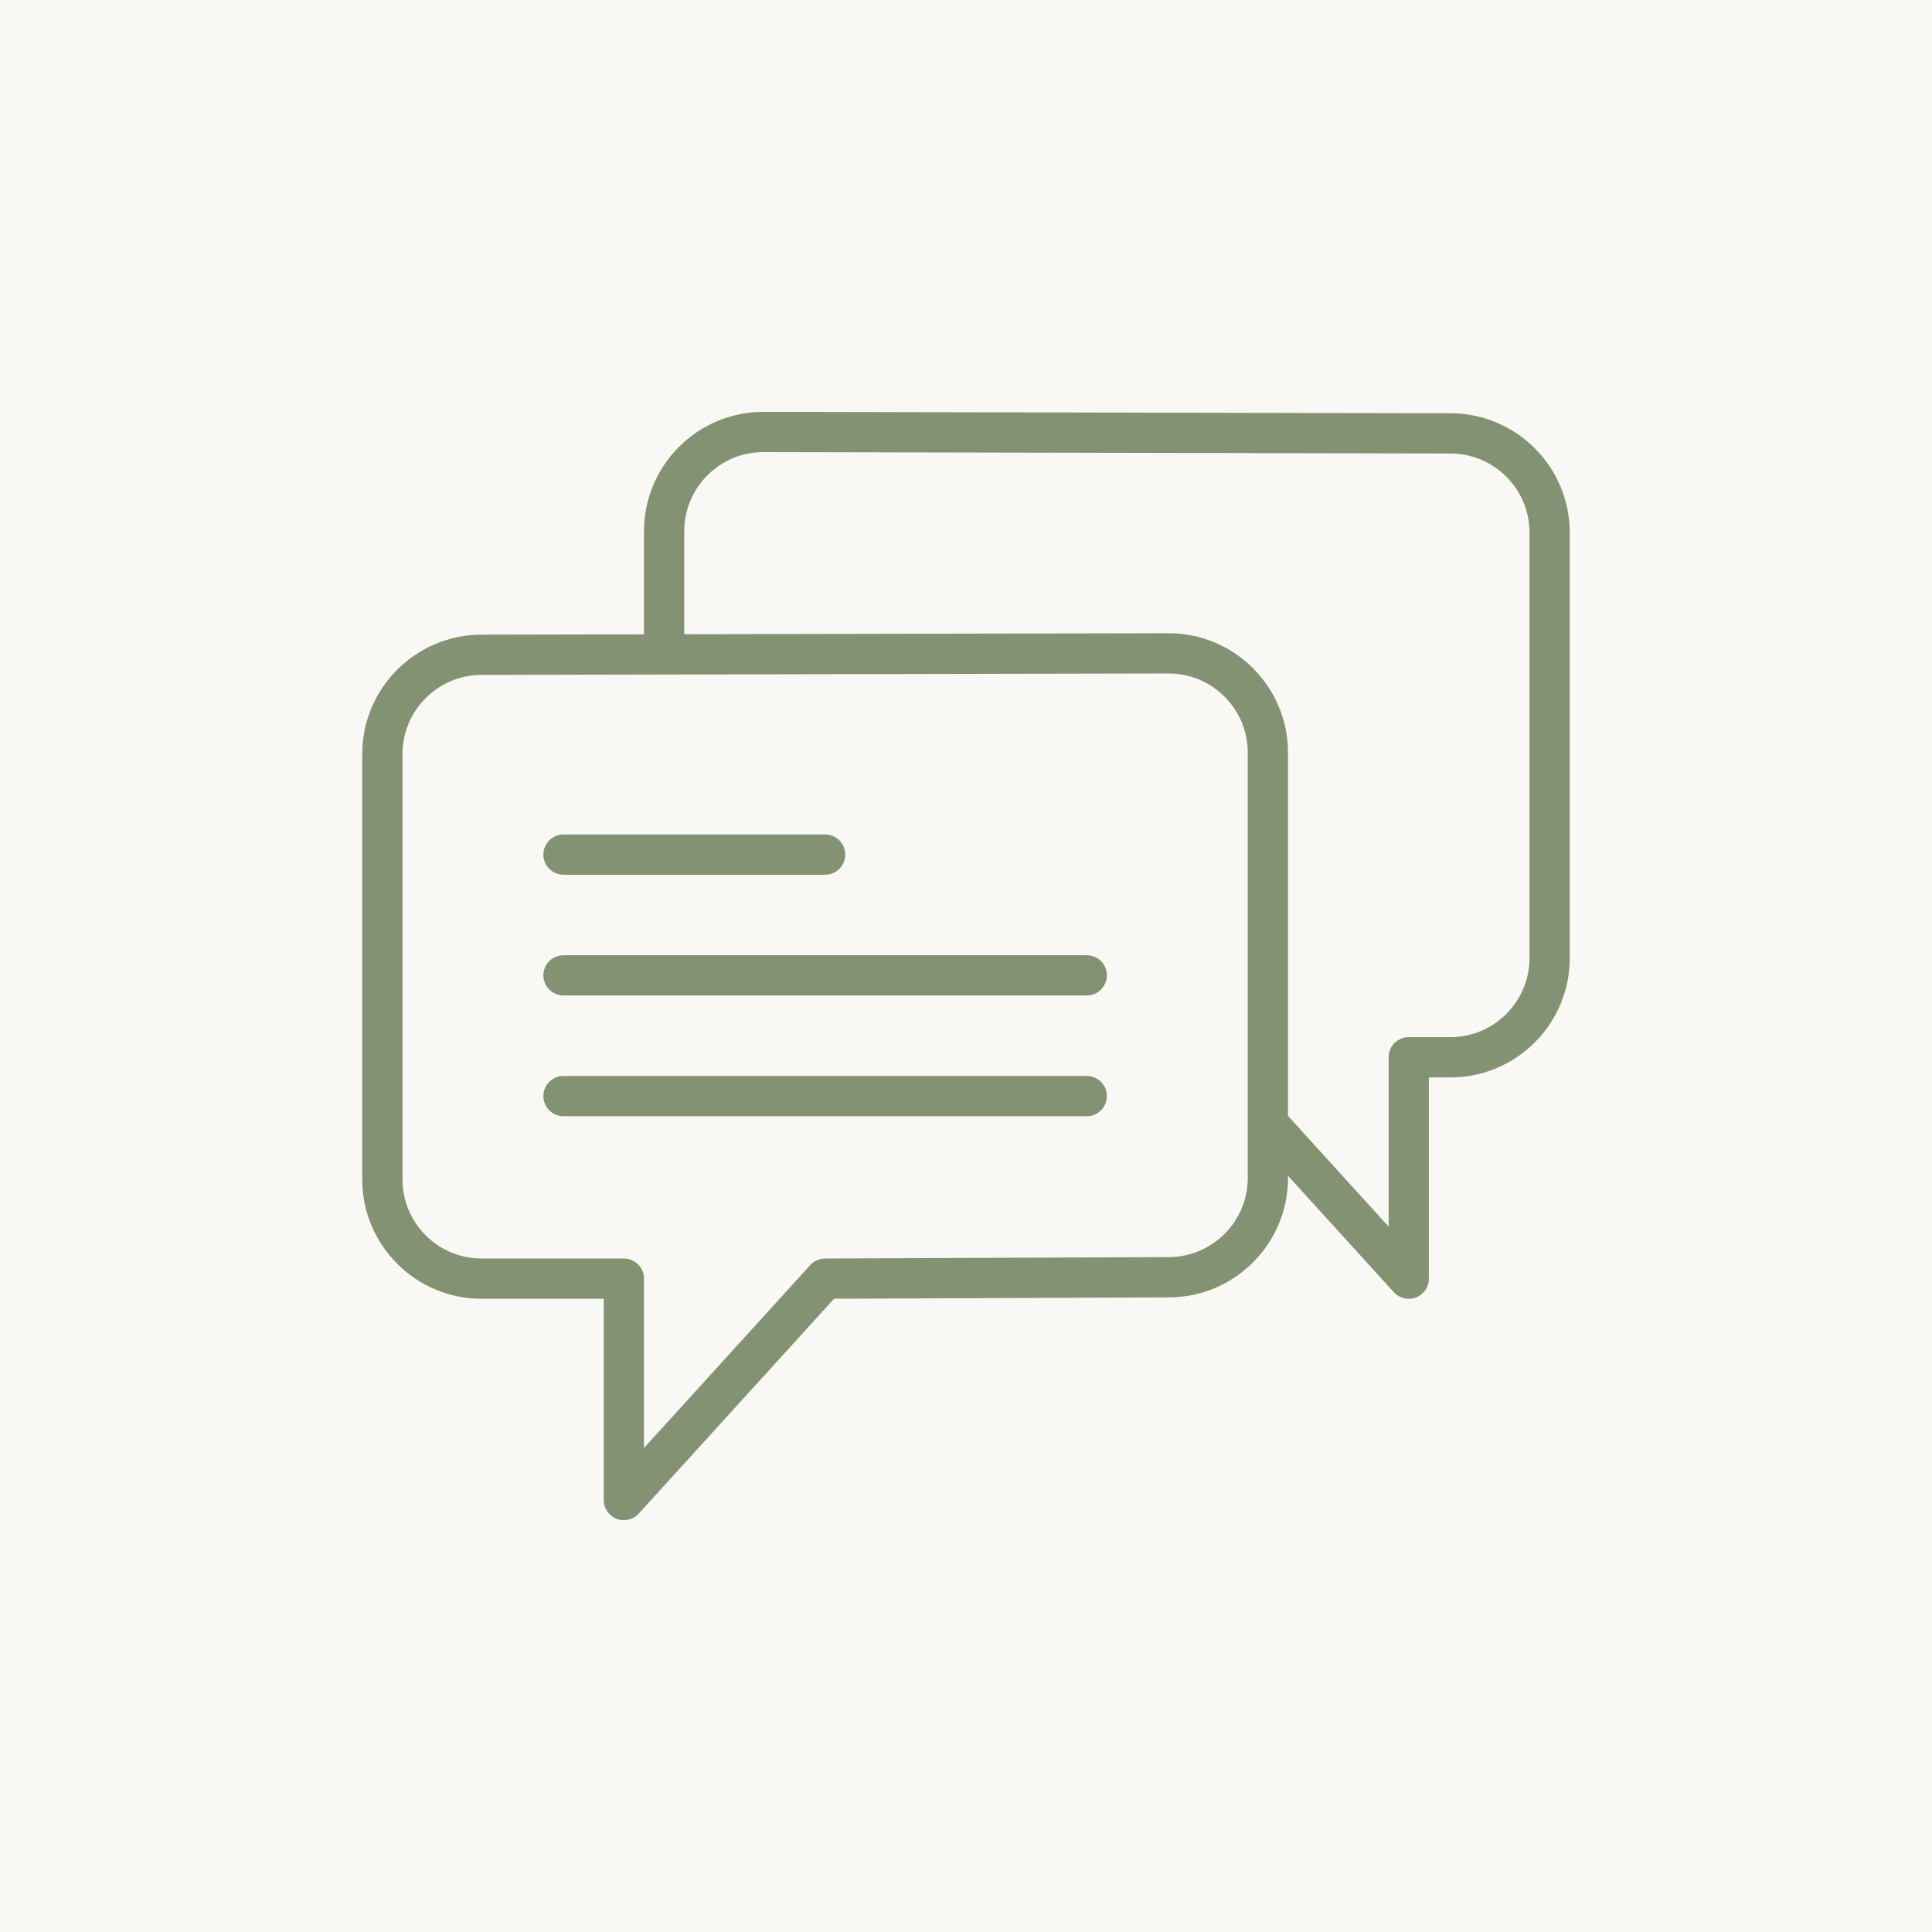
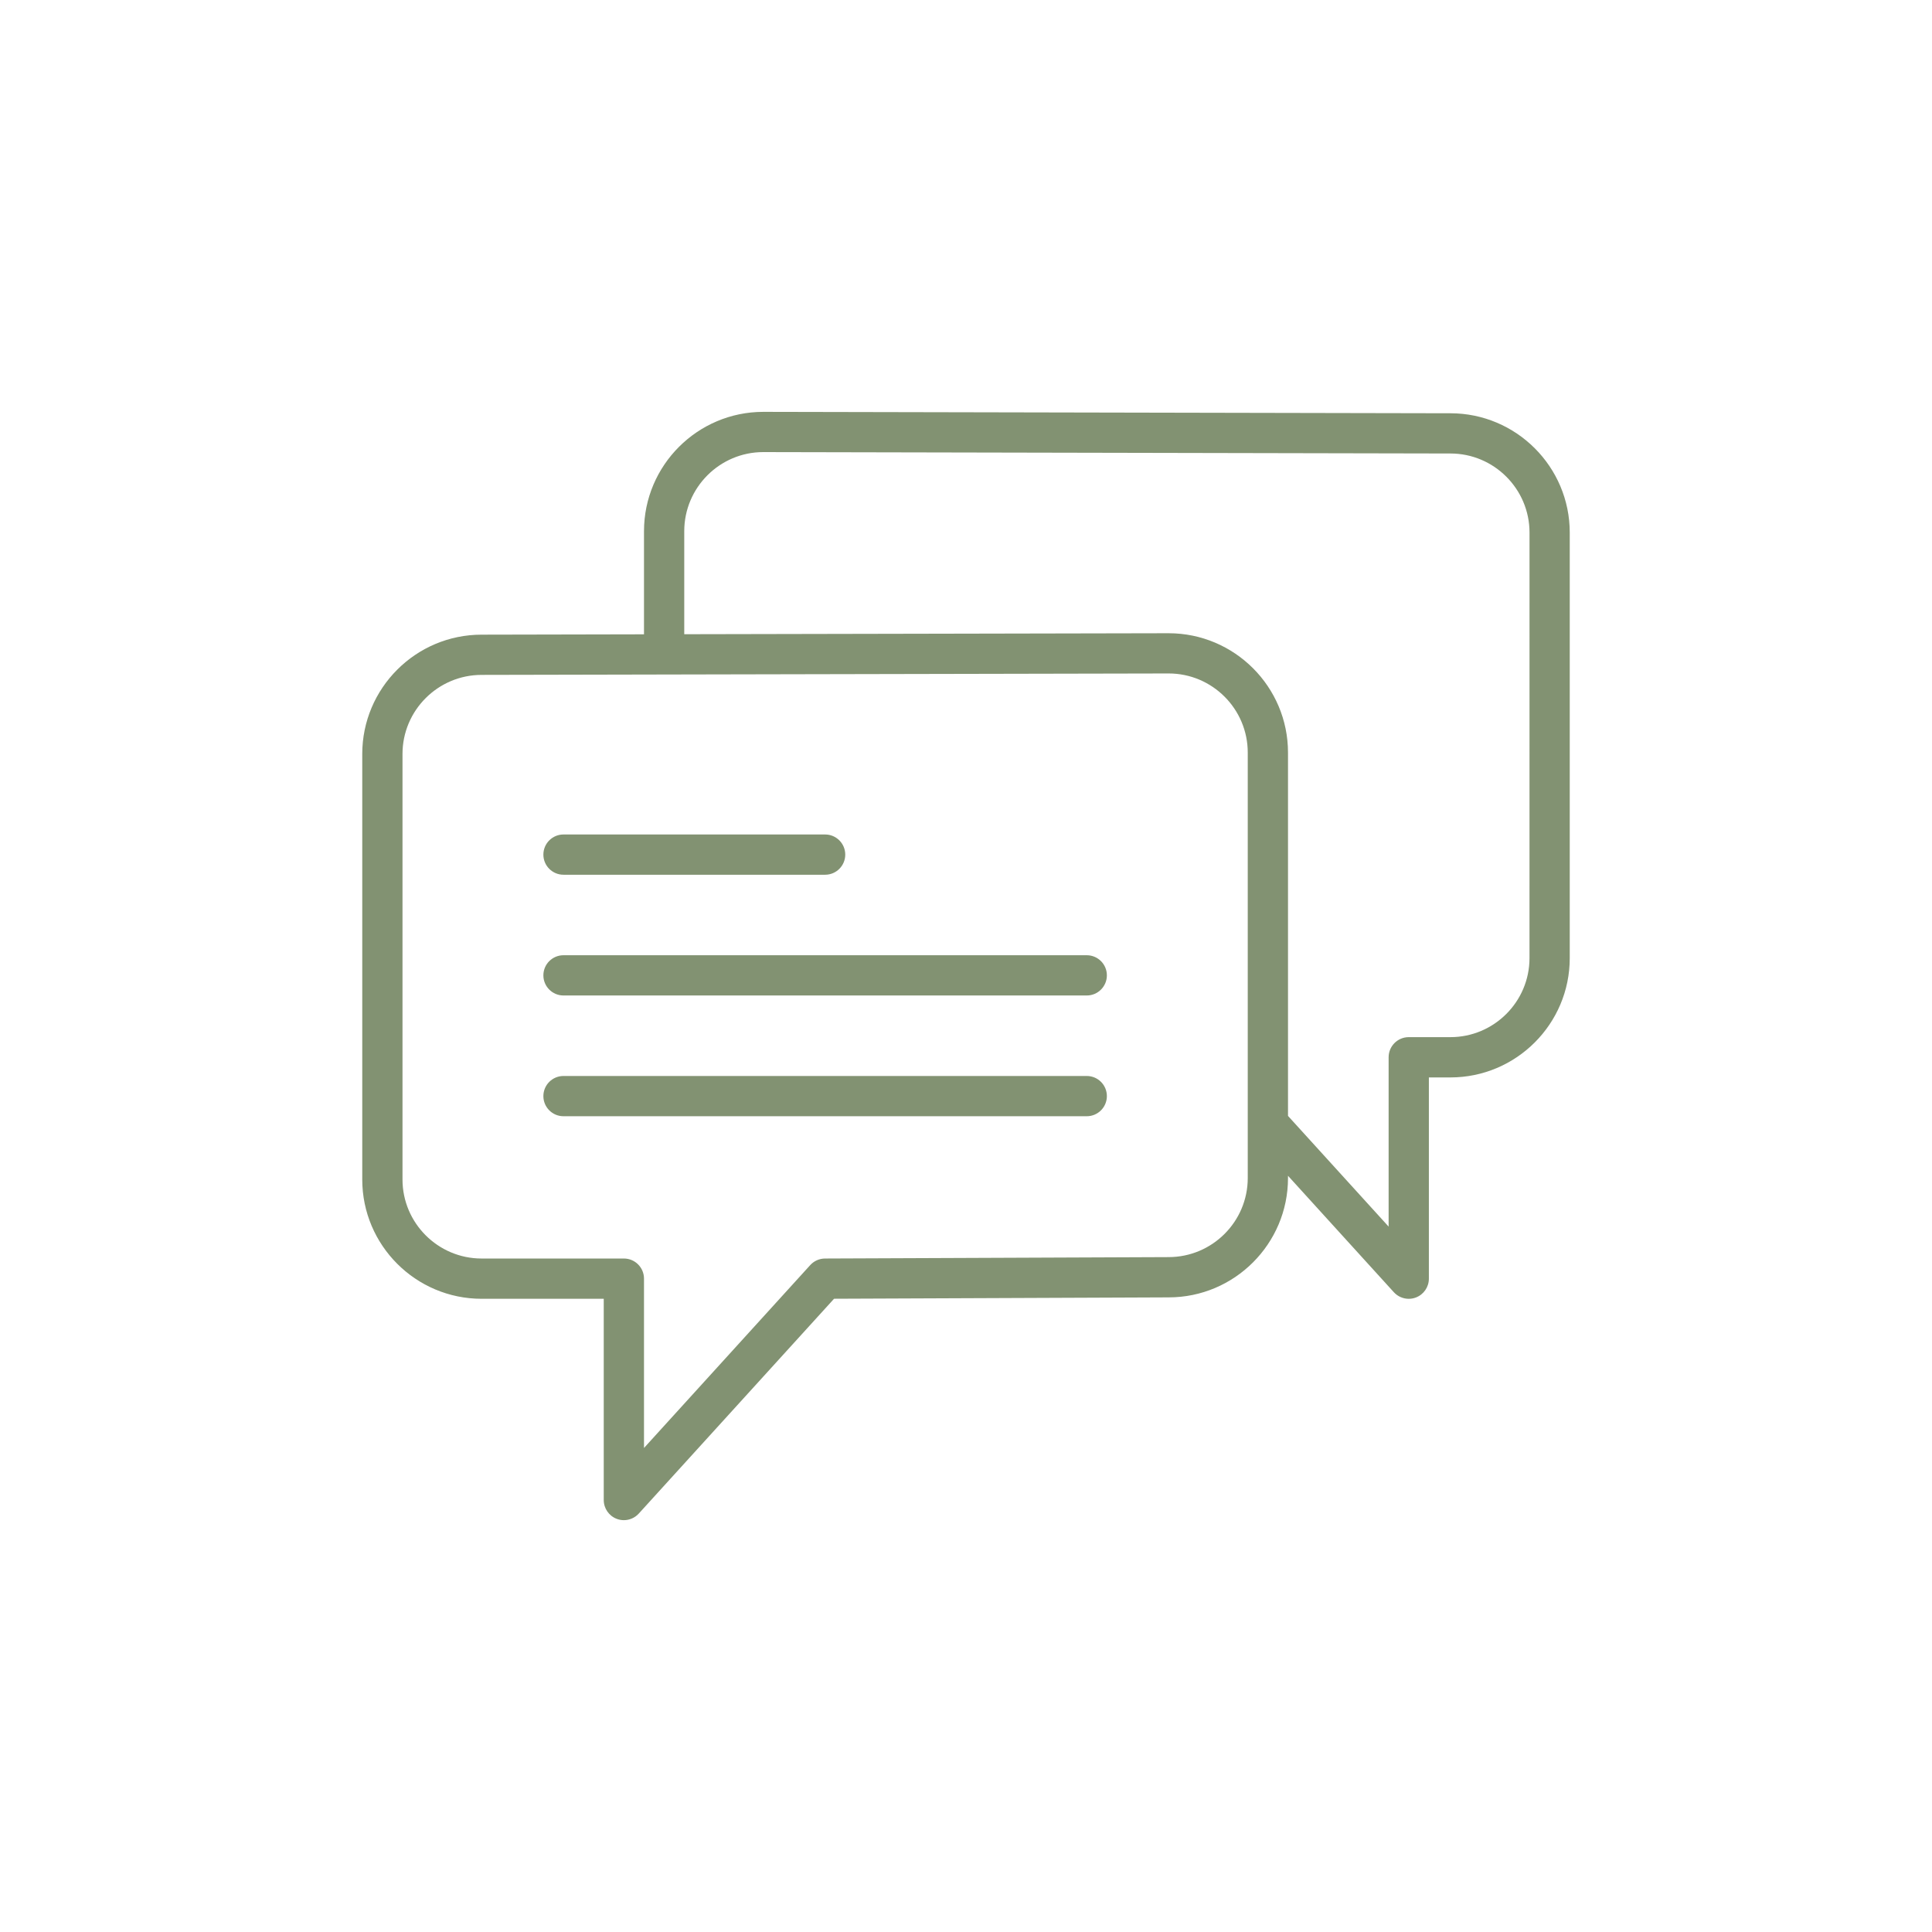
<svg xmlns="http://www.w3.org/2000/svg" width="96" height="96" viewBox="0 0 96 96" fill="none">
-   <rect width="96" height="96" fill="#FAF8F5" />
  <path d="M28 43.465H41C41.553 43.465 42 43.017 42 42.465C42 41.913 41.553 41.465 41 41.465H28C27.447 41.465 27 41.913 27 42.465C27 43.017 27.447 43.465 28 43.465Z" fill="#829272" />
  <path d="M54 47.465H28C27.447 47.465 27 47.913 27 48.465C27 49.017 27.447 49.465 28 49.465H54C54.553 49.465 55 49.017 55 48.465C55 47.913 54.553 47.465 54 47.465Z" fill="#829272" />
  <path d="M54 53.465H28C27.447 53.465 27 53.913 27 54.465C27 55.017 27.447 55.465 28 55.465H54C54.553 55.465 55 55.017 55 54.465C55 53.913 54.553 53.465 54 53.465Z" fill="#829272" />
  <path d="M72.072 20.535L37.93 20.465C34.66 20.465 32 23.125 32 26.395V31.519L23.93 31.536C20.66 31.536 18 34.196 18 37.466V58.607C18 61.877 20.66 64.536 23.93 64.536H30V74.536C30 74.949 30.254 75.32 30.64 75.469C30.757 75.514 30.879 75.536 31 75.536C31.276 75.536 31.547 75.421 31.74 75.209L41.444 64.534L58.07 64.466C61.34 64.466 64 61.806 64 58.537V58.424L69.26 64.21C69.453 64.422 69.724 64.537 70 64.537C70.121 64.537 70.243 64.515 70.36 64.47C70.746 64.321 71 63.95 71 63.537V53.537H72.07C75.34 53.537 78 50.877 78 47.608V26.465C78 23.196 75.341 20.536 72.072 20.535ZM62 58.536C62 60.703 60.237 62.465 58.066 62.465L40.996 62.535C40.716 62.536 40.448 62.655 40.26 62.862L32 71.949V63.535C32 62.983 31.553 62.535 31 62.535H23.93C21.763 62.535 20 60.772 20 58.606V37.465C20 35.298 21.763 33.535 23.932 33.535L33 33.516C33.001 33.516 33.001 33.516 33.002 33.516L58.07 33.464C60.237 33.464 62 35.227 62 37.394V55.835V58.536ZM76 47.606C76 49.773 74.237 51.535 72.07 51.535H70C69.447 51.535 69 51.983 69 52.535V60.949L64 55.449V37.395C64 34.125 61.34 31.465 58.068 31.465L34 31.514V26.394C34 24.227 35.763 22.464 37.928 22.464L72.069 22.534C72.07 22.534 72.07 22.534 72.071 22.534C74.238 22.534 76.001 24.297 76.001 26.464L76 47.606Z" fill="#829272" />
</svg>